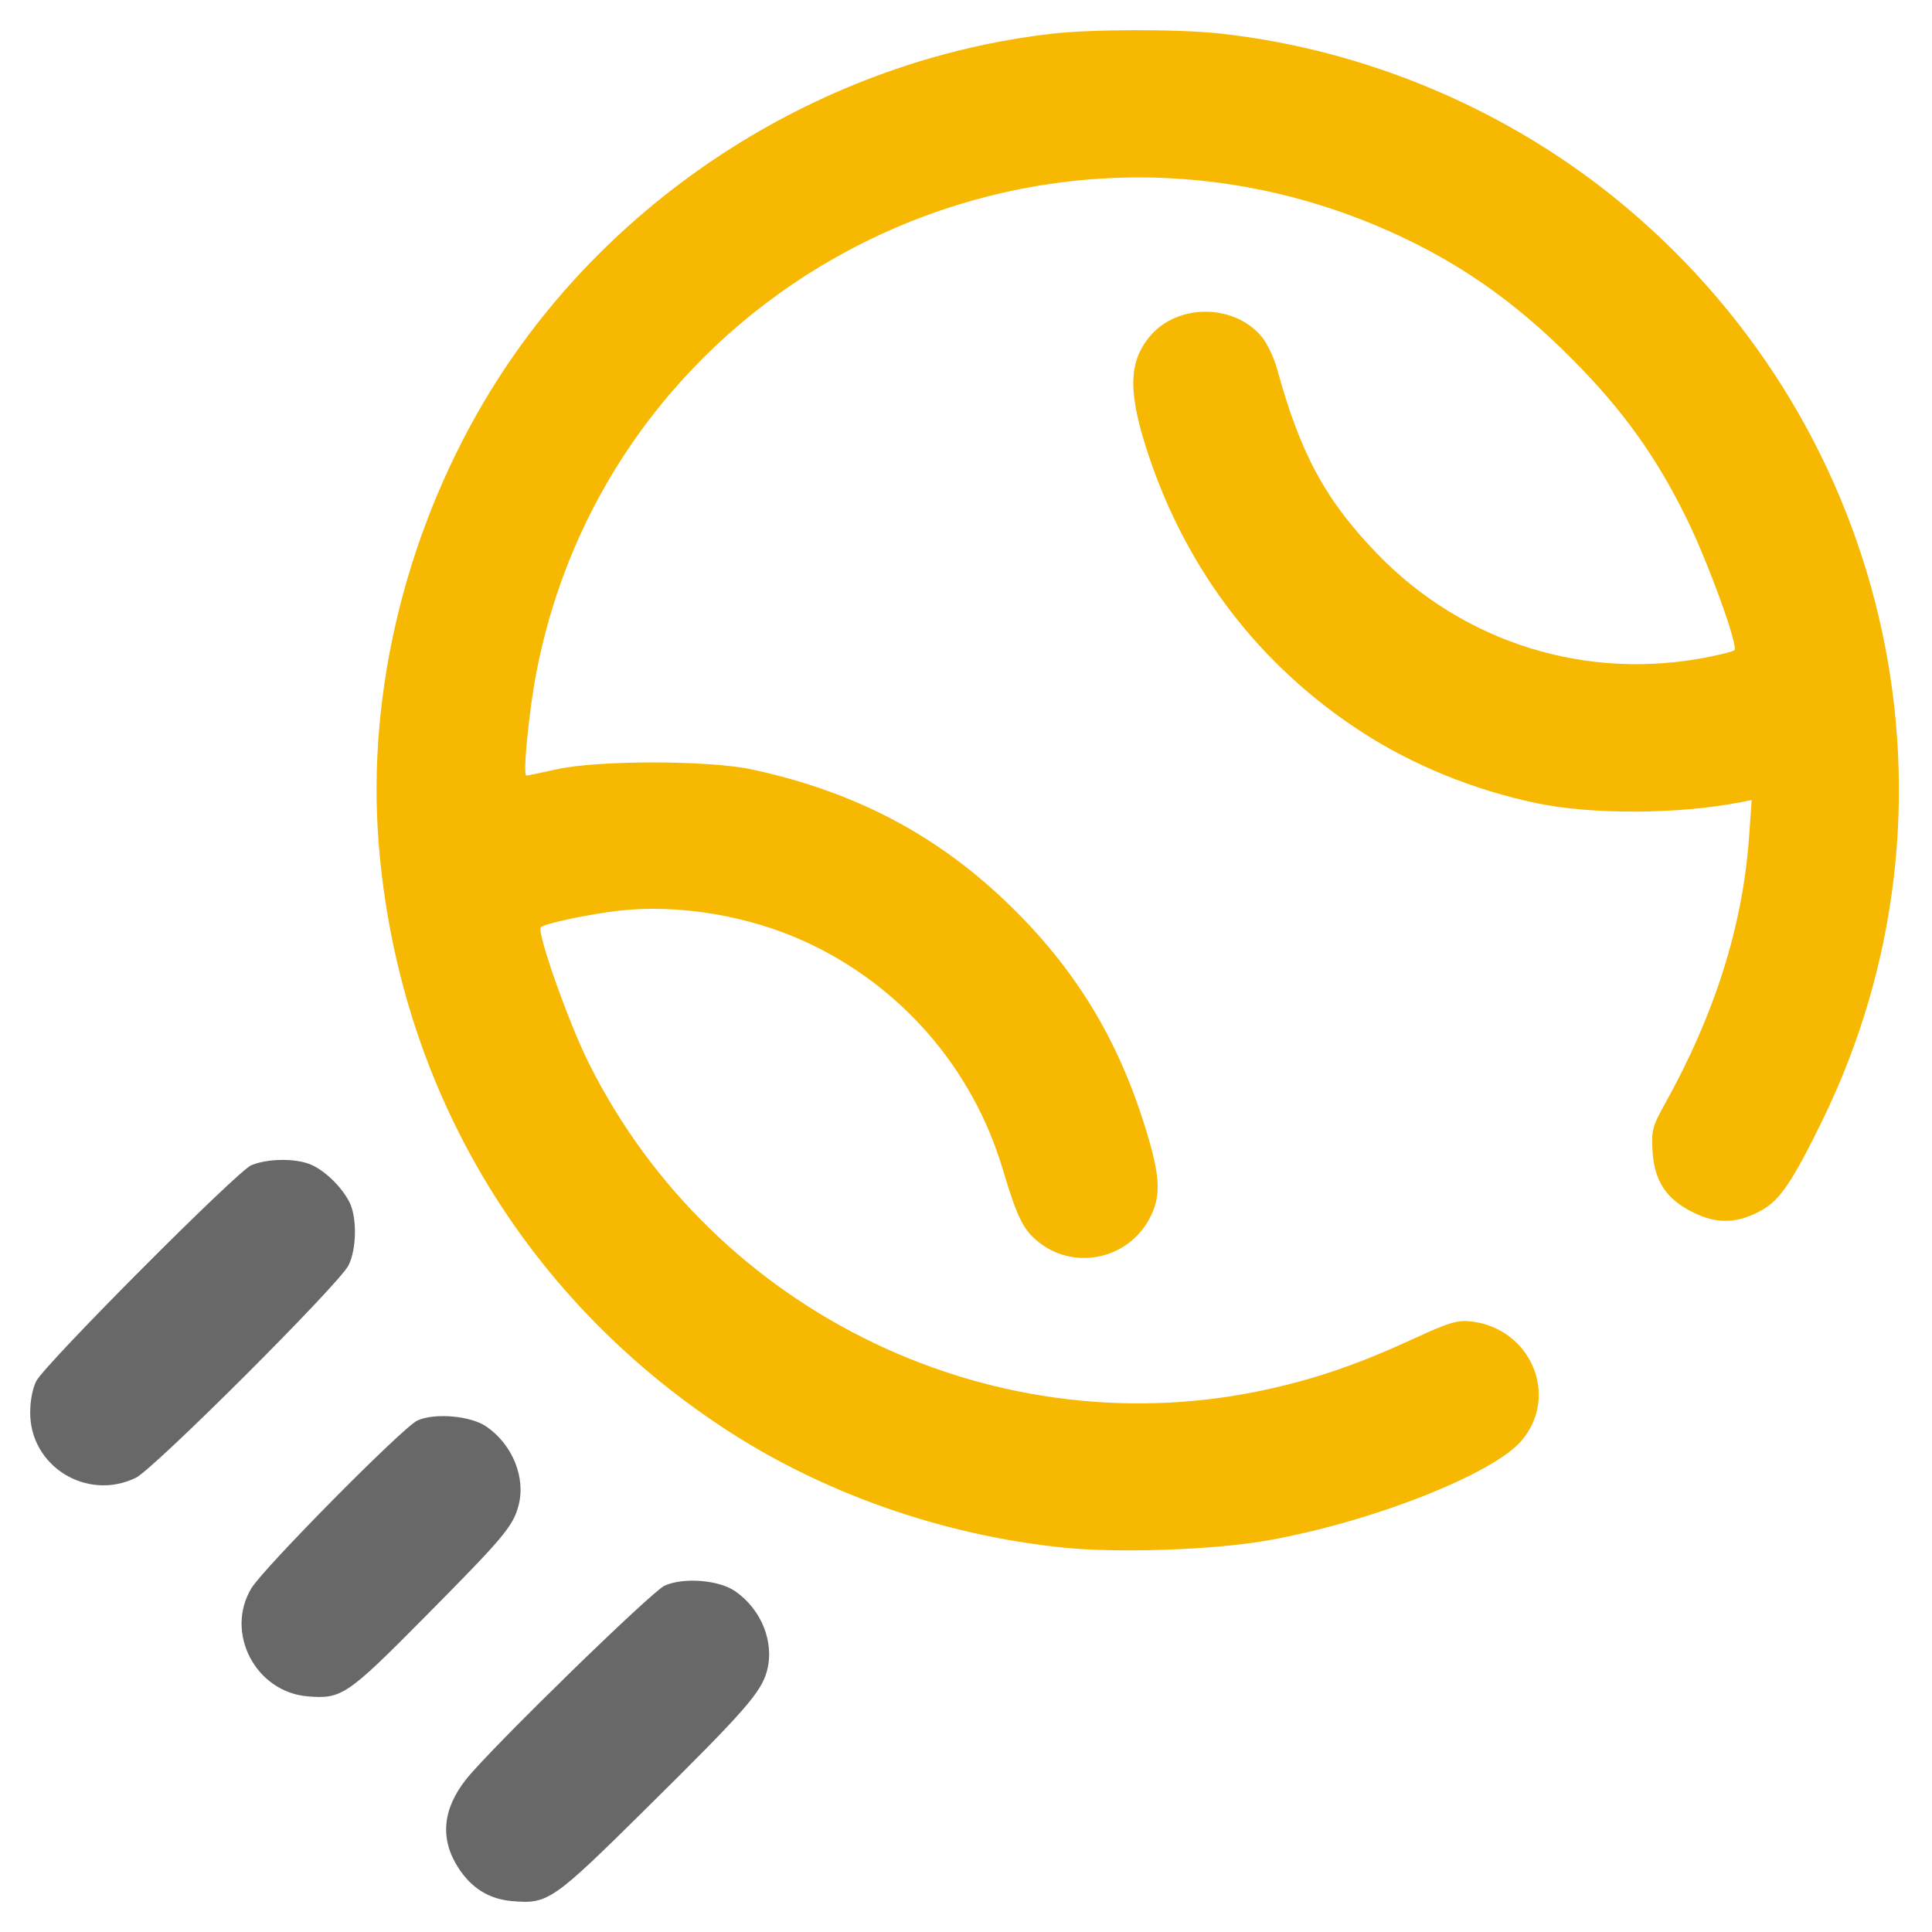
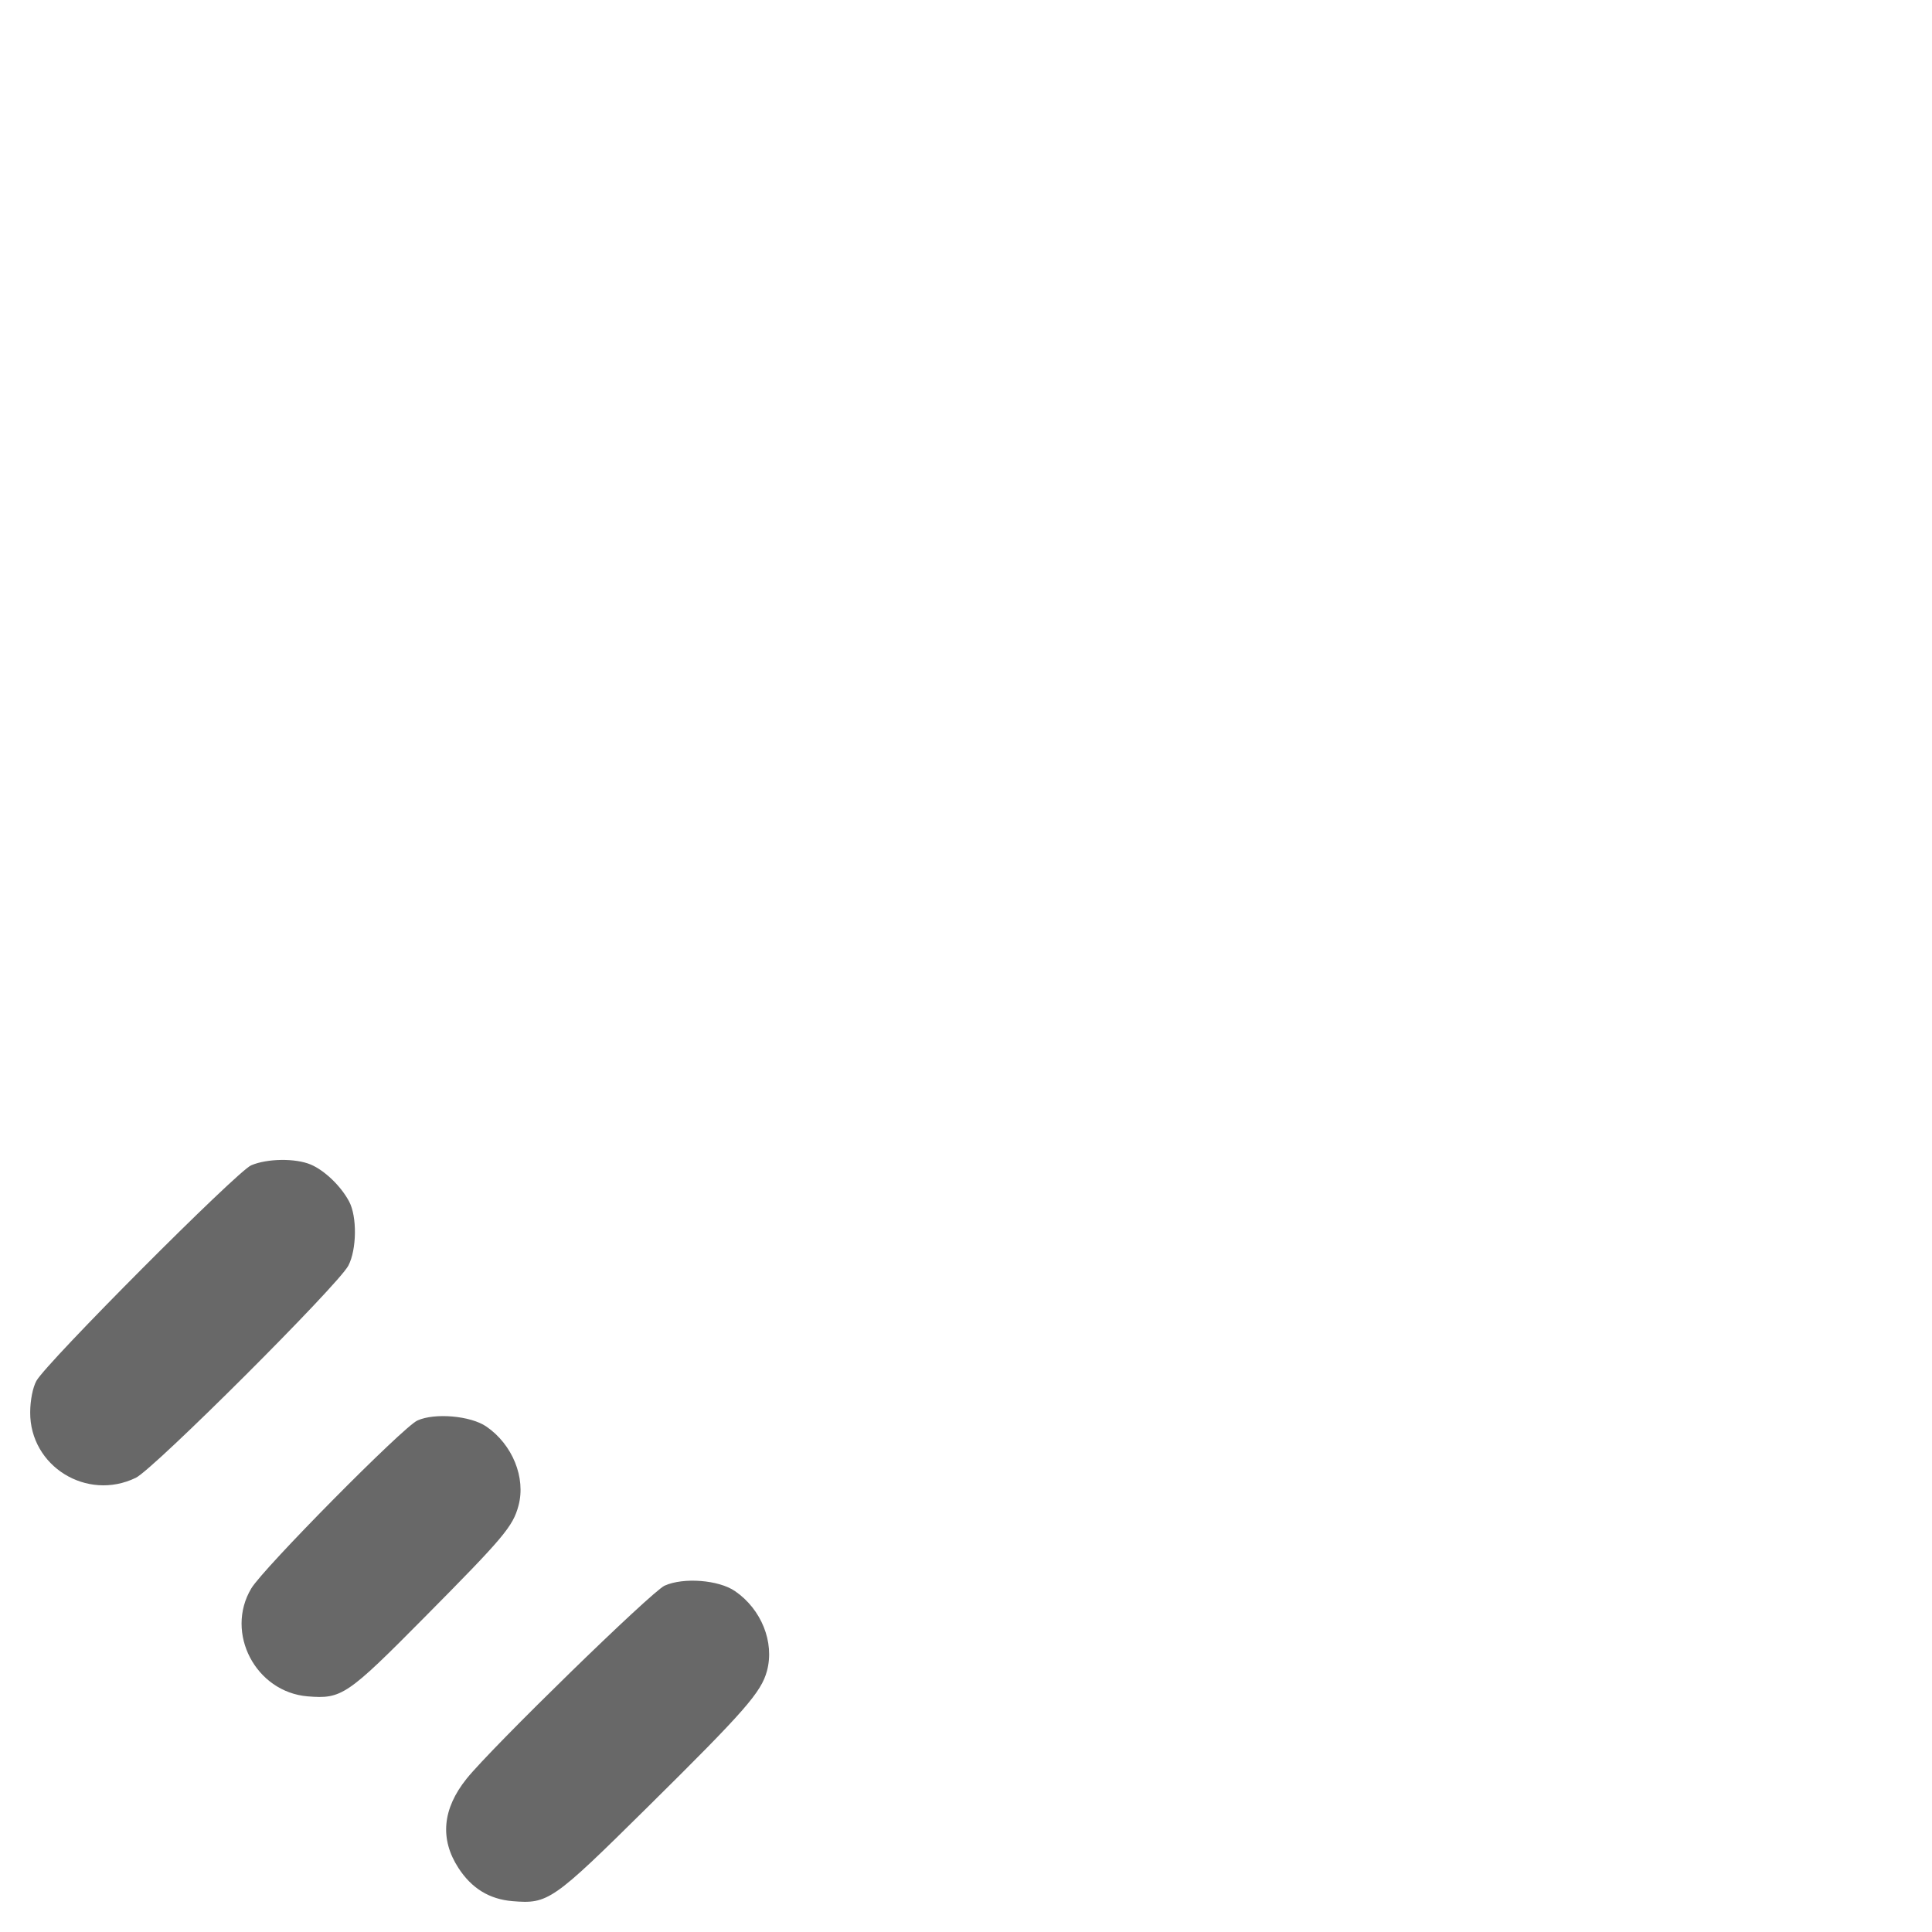
<svg xmlns="http://www.w3.org/2000/svg" width="64" height="64" viewBox="0 0 64 64" fill="none">
-   <rect width="64" height="64" fill="white" />
  <path fill-rule="evenodd" clip-rule="evenodd" d="M8.321 38.602C7.853 38.801 1.551 45.126 1.207 45.741C1.087 45.957 1.002 46.381 1 46.784C0.989 48.571 2.875 49.741 4.499 48.954C5.094 48.666 11.208 42.563 11.54 41.925C11.818 41.391 11.832 40.303 11.566 39.803C11.295 39.292 10.754 38.772 10.293 38.577C9.786 38.363 8.856 38.375 8.321 38.602ZM13.827 47.056C13.353 47.27 8.719 51.955 8.323 52.62C7.445 54.092 8.469 56.051 10.191 56.194C11.318 56.287 11.497 56.167 14.067 53.571C16.686 50.928 16.99 50.567 17.175 49.88C17.425 48.952 16.977 47.85 16.109 47.255C15.589 46.899 14.402 46.795 13.827 47.056ZM22.016 52.527C21.586 52.721 16.289 57.885 15.456 58.923C14.656 59.92 14.564 60.92 15.185 61.877C15.623 62.554 16.21 62.914 16.976 62.978C18.16 63.076 18.304 62.976 21.449 59.866C24.677 56.675 25.216 56.06 25.407 55.351C25.662 54.403 25.223 53.307 24.347 52.707C23.805 52.336 22.641 52.246 22.016 52.527Z" fill="#686868" />
-   <path fill-rule="evenodd" clip-rule="evenodd" d="M34.85 1.116C27.297 1.983 20.306 6.408 16.309 12.851C13.504 17.374 12.14 22.839 12.544 27.932C13.179 35.923 17.282 42.889 23.948 47.291C27.21 49.445 31.183 50.848 35.2 51.264C37.041 51.455 40.214 51.344 41.997 51.028C45.431 50.419 49.446 48.841 50.4 47.727C51.666 46.247 50.714 43.997 48.726 43.773C48.28 43.723 47.996 43.809 46.826 44.348C45.073 45.157 43.72 45.63 42.119 45.994C33.079 48.051 23.655 43.556 19.497 35.202C18.823 33.85 17.77 30.861 17.915 30.716C18.039 30.592 19.526 30.278 20.523 30.166C22.497 29.945 24.818 30.336 26.703 31.207C29.852 32.662 32.216 35.389 33.212 38.716C33.675 40.263 33.87 40.679 34.316 41.071C35.496 42.107 37.344 41.759 38.081 40.362C38.447 39.67 38.44 39.067 38.052 37.73C37.154 34.63 35.743 32.242 33.516 30.054C31.112 27.692 28.36 26.233 24.914 25.49C23.489 25.183 19.822 25.178 18.453 25.482C17.93 25.598 17.472 25.693 17.436 25.693C17.313 25.693 17.521 23.56 17.768 22.279C20.204 9.656 33.742 2.471 45.632 7.491C48.12 8.541 50.108 9.903 52.113 11.929C53.77 13.603 54.857 15.119 55.86 17.153C56.576 18.604 57.593 21.403 57.455 21.542C57.422 21.574 57.052 21.671 56.632 21.756C52.59 22.58 48.484 21.308 45.623 18.345C43.907 16.569 43.08 15.043 42.306 12.224C42.202 11.846 41.969 11.361 41.789 11.147C40.873 10.058 39.008 10.052 38.096 11.136C37.37 11.999 37.359 13.021 38.052 15.093C39.335 18.927 41.741 22.054 45.082 24.23C46.791 25.343 48.808 26.166 50.901 26.606C52.738 26.991 55.62 26.977 57.674 26.572L58.026 26.503L57.942 27.703C57.735 30.662 56.809 33.598 55.137 36.595C54.74 37.307 54.702 37.454 54.742 38.126C54.803 39.133 55.201 39.73 56.108 40.173C56.897 40.559 57.57 40.533 58.369 40.084C58.965 39.749 59.378 39.137 60.356 37.141C65.438 26.762 62.745 14.29 53.809 6.816C50.039 3.663 45.287 1.641 40.397 1.109C39.038 0.961 36.172 0.965 34.85 1.116Z" fill="#F7B801" />
</svg>